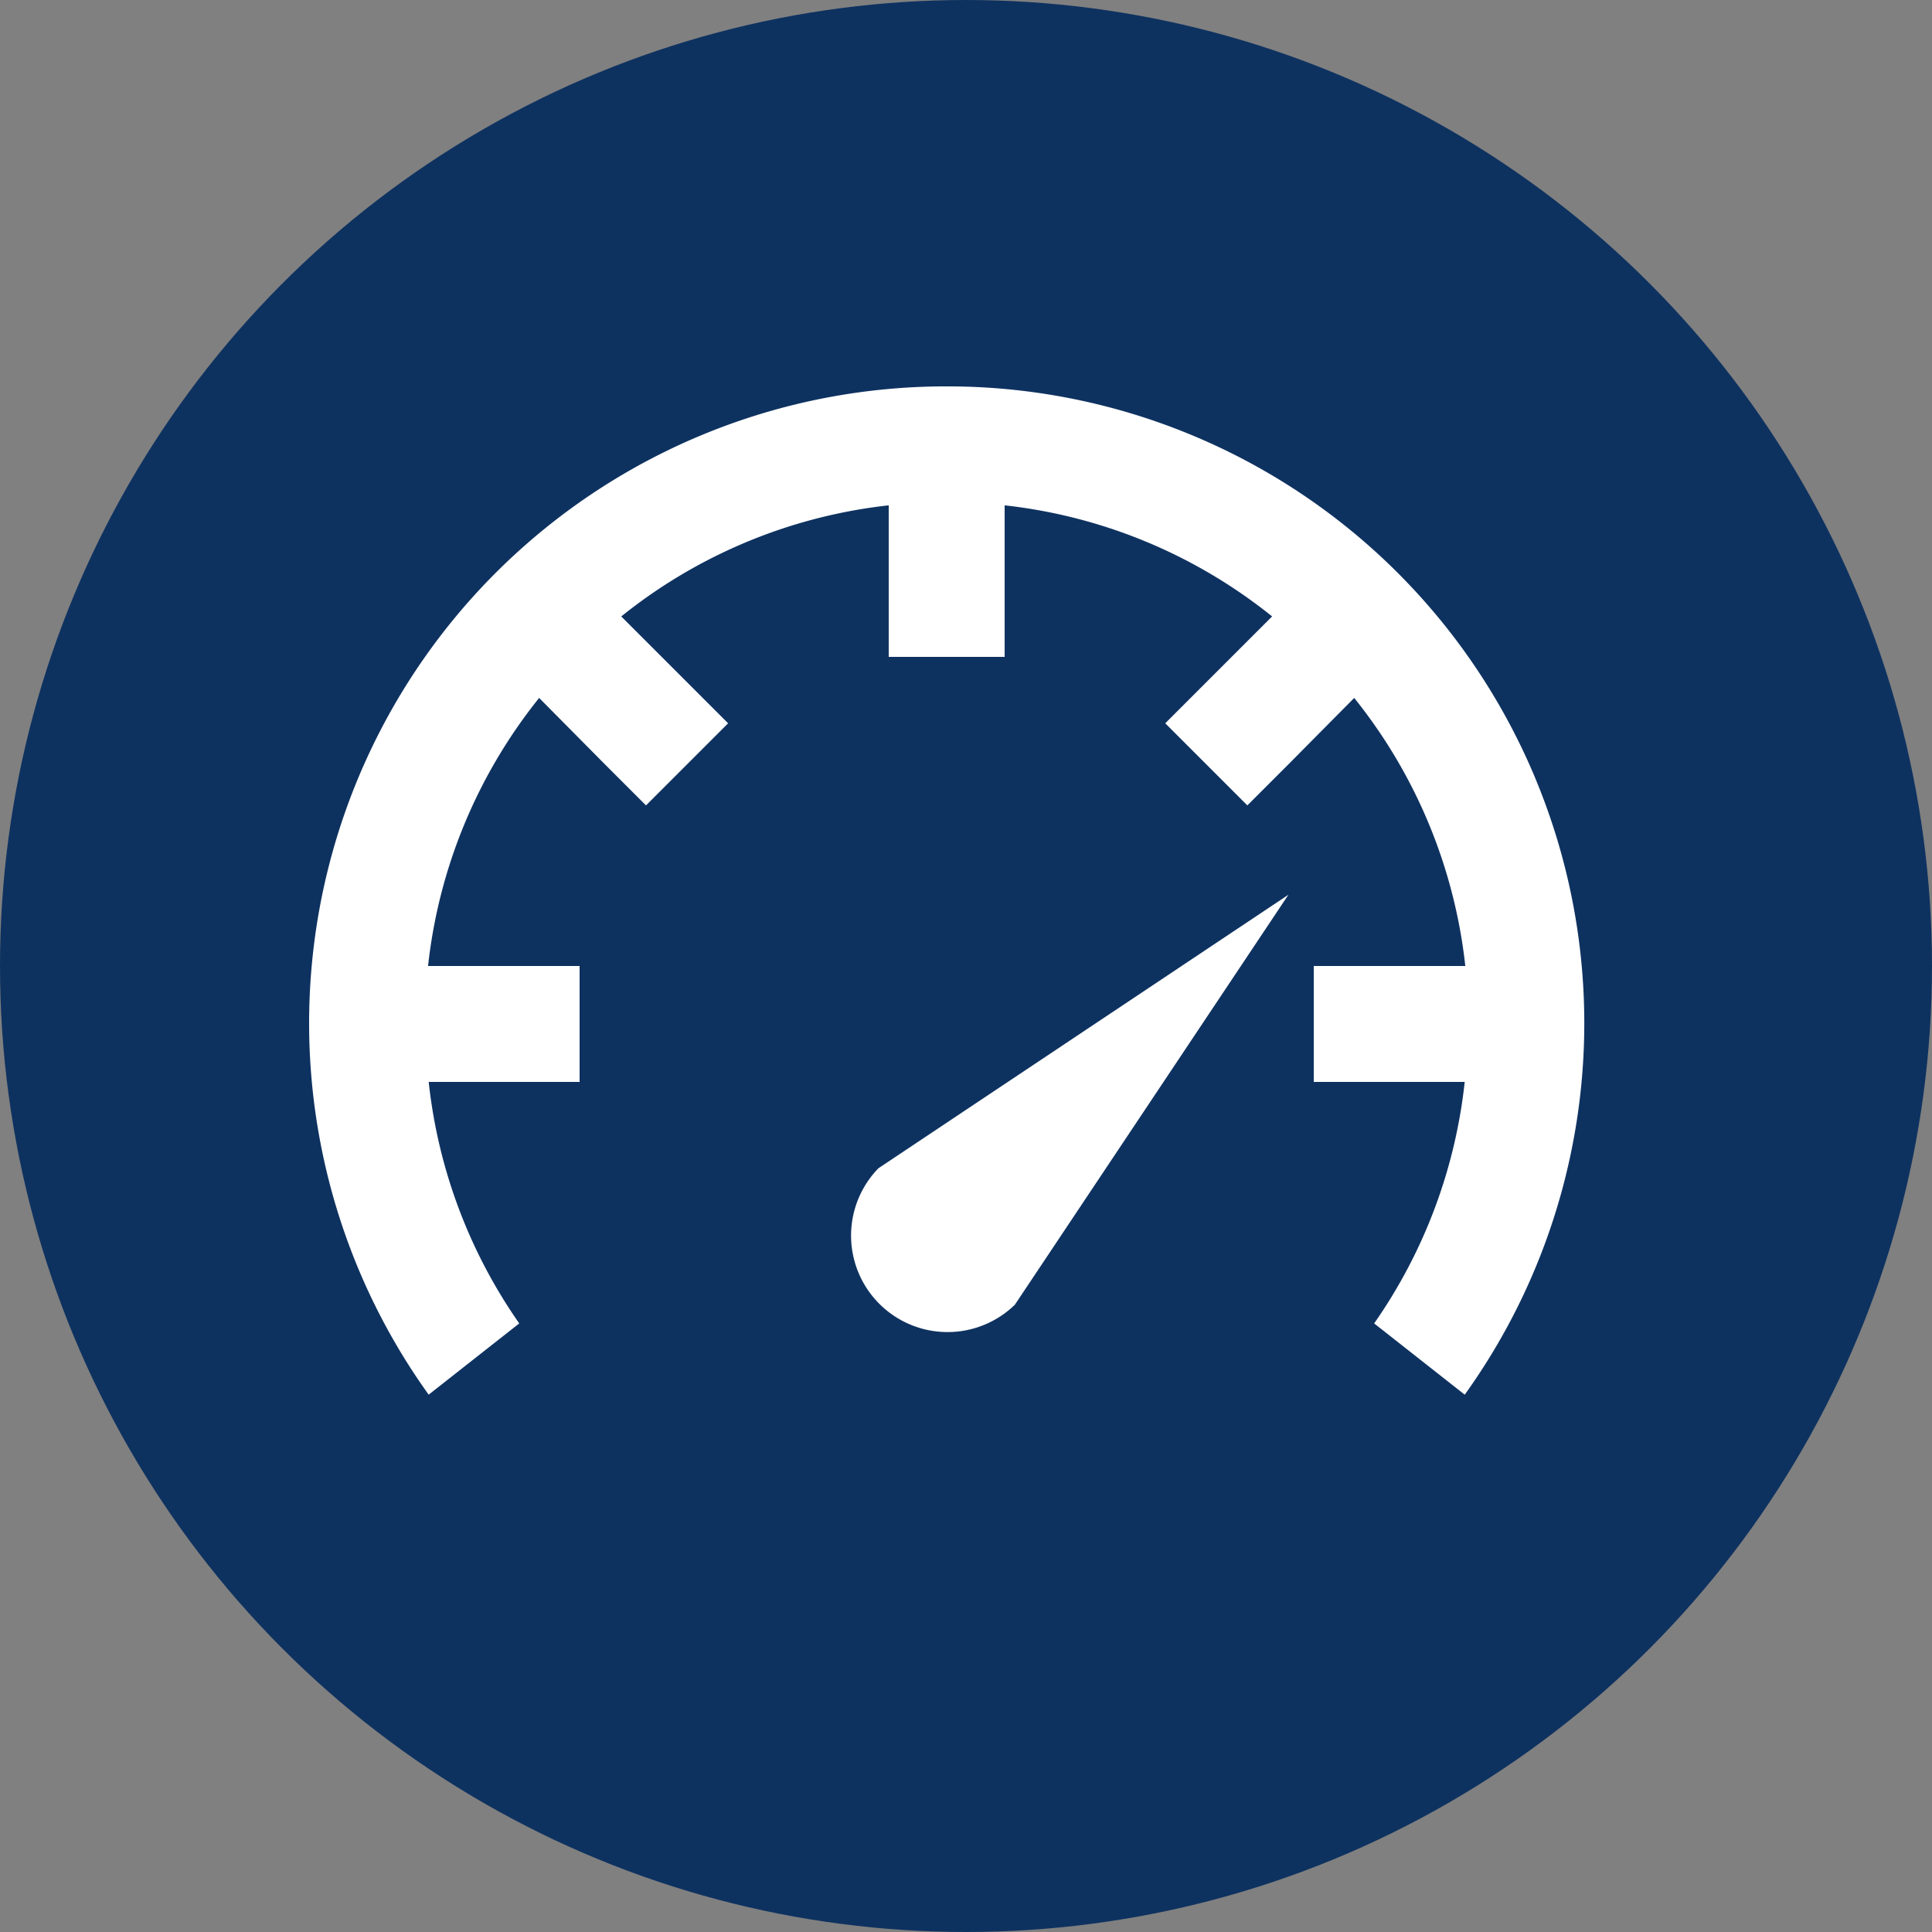
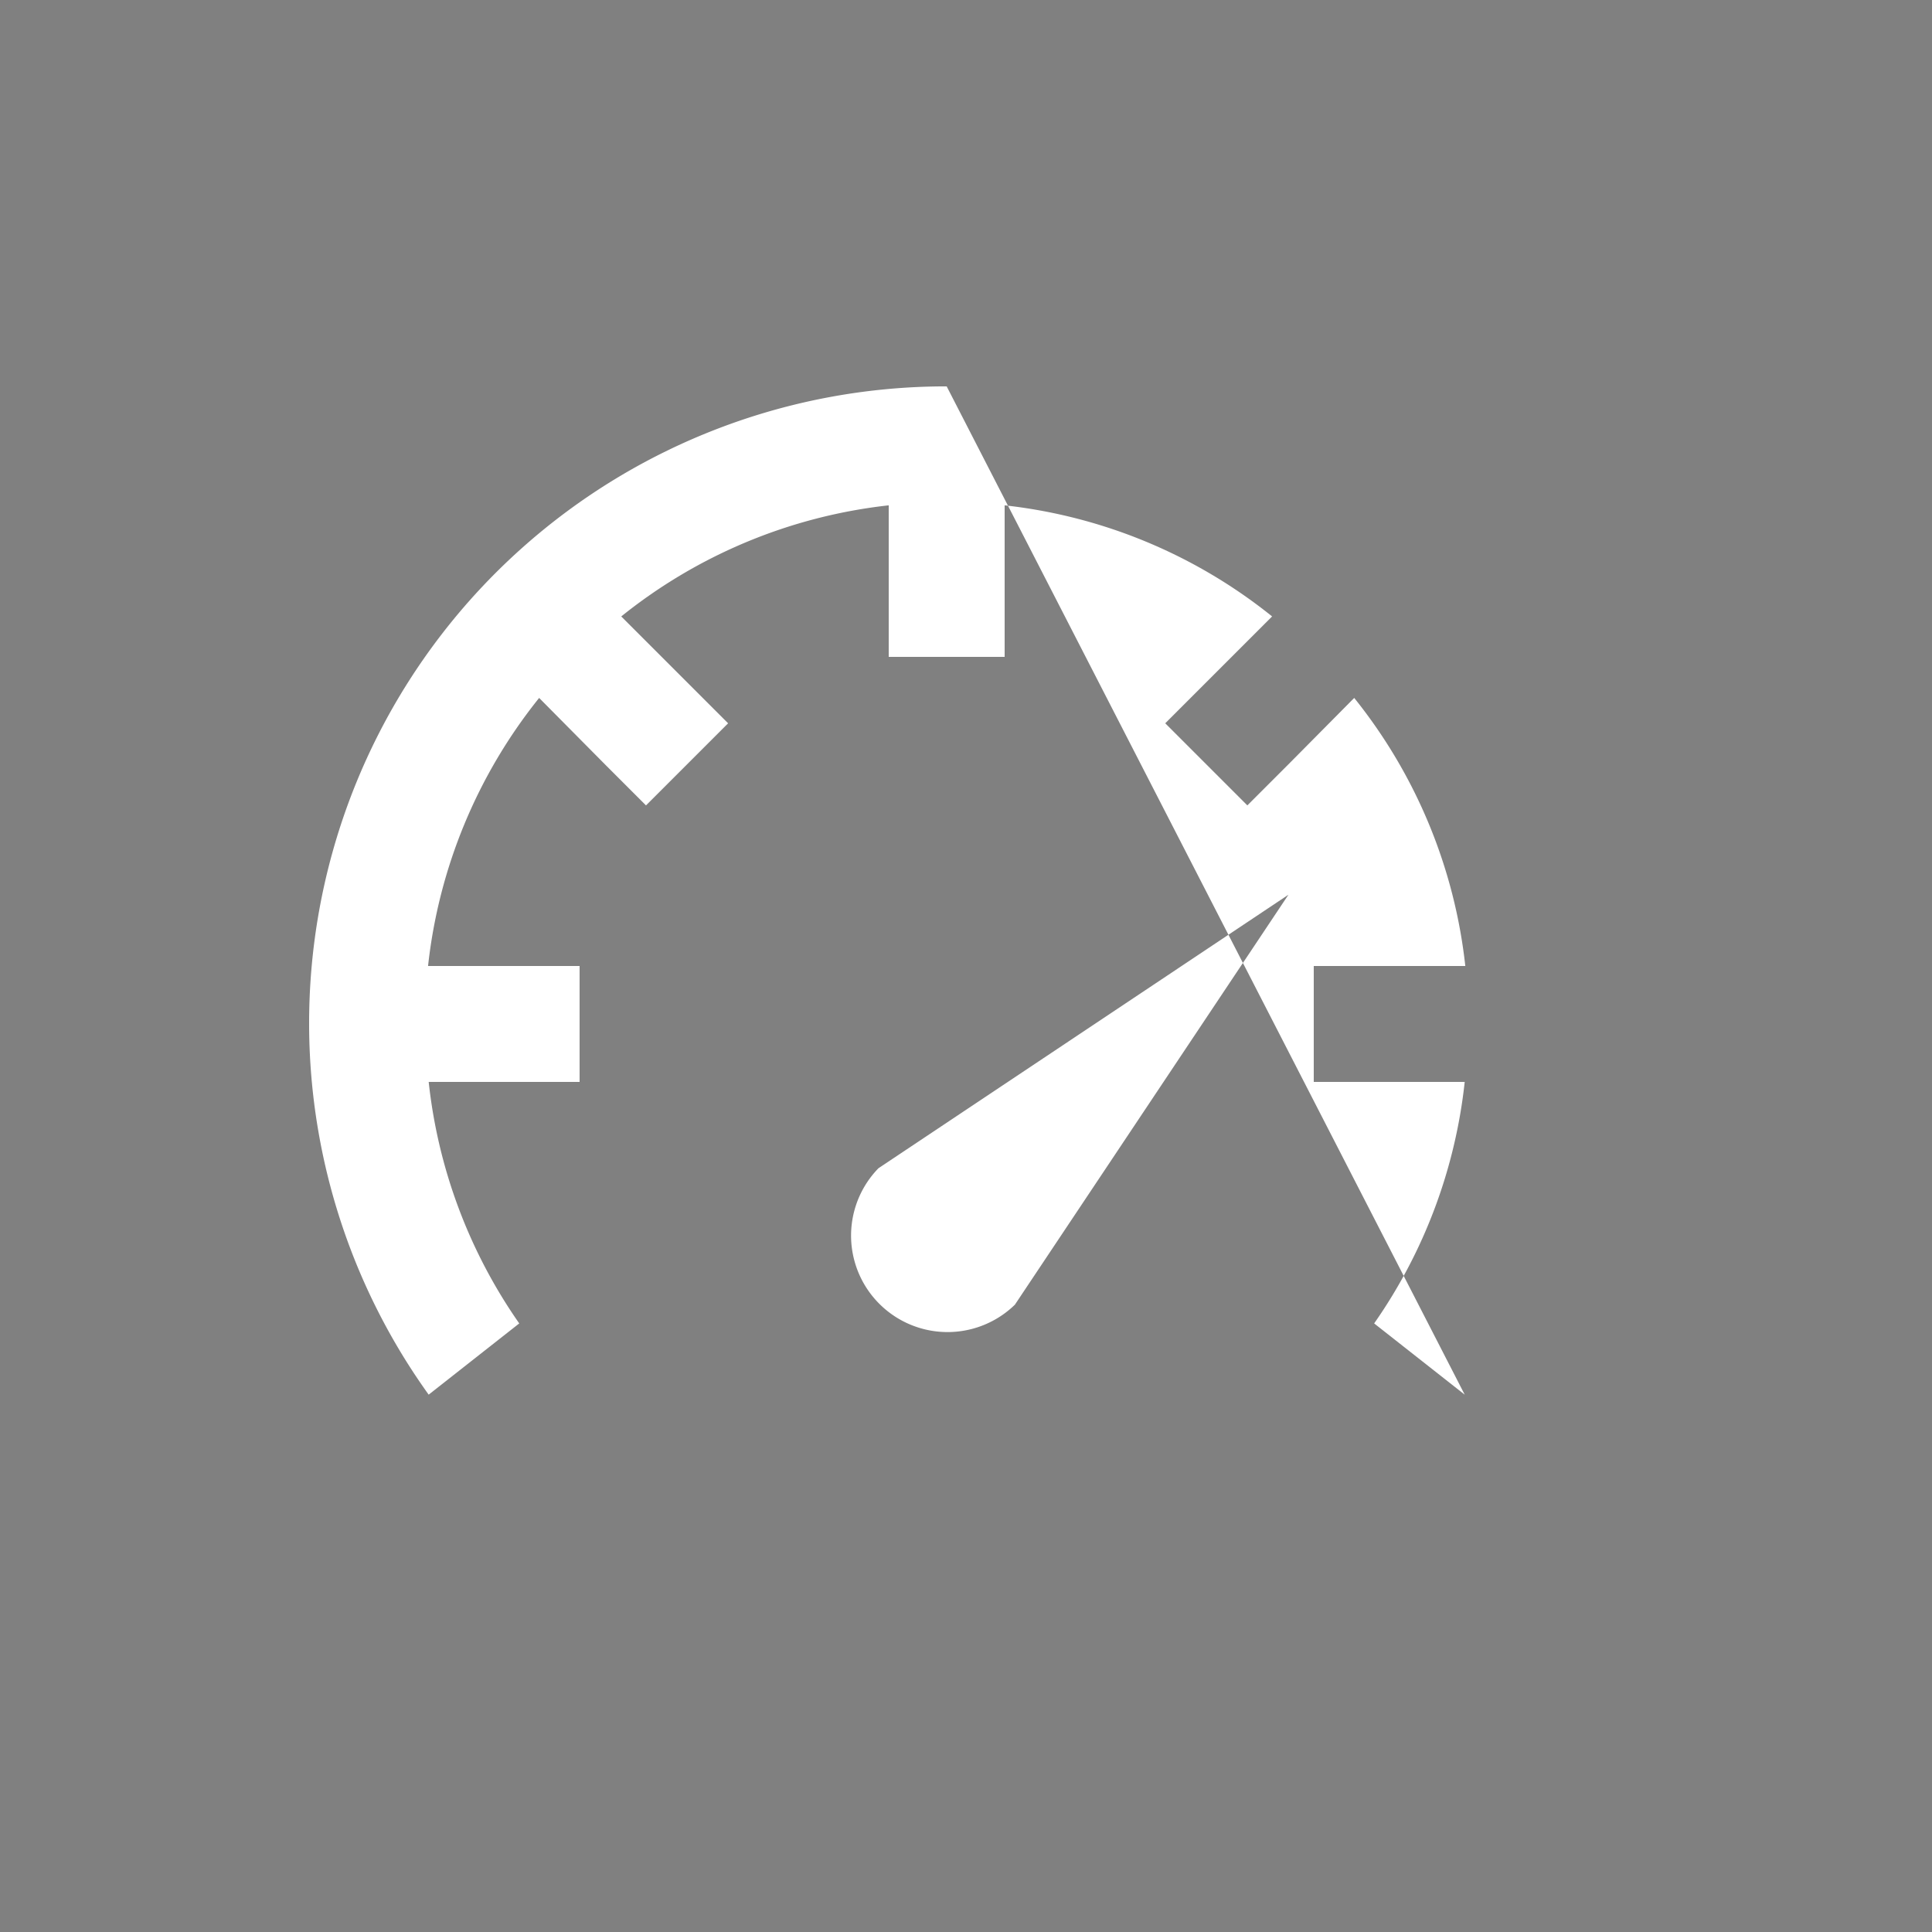
<svg xmlns="http://www.w3.org/2000/svg" width="100" height="100" viewBox="0 0 100 100">
  <rect x="0" y="0" width="100" height="100" fill="#808080" stroke="none" />
  <defs>
    <style>.cls-1{fill:#0e3260;}.cls-2{fill:#fff;}</style>
  </defs>
  <title>mileage</title>
  <g id="Layer_2" data-name="Layer 2">
    <g id="Layer_1-2" data-name="Layer 1">
      <g id="Group_52" data-name="Group 52">
-         <circle id="Ellipse_11" data-name="Ellipse 11" class="cls-1" cx="50" cy="50" r="50" />
        <g id="Group_46" data-name="Group 46">
-           <path id="Path_8" data-name="Path 8" class="cls-2" d="M49,19.999A32.962,32.962,0,0,0,22.188,72.187L26.876,68.5A26.844,26.844,0,0,1,22.189,56H30V50H22.156a26.813,26.813,0,0,1,5.75-13.875l3.406,3.438,2.125,2.125,4.25-4.25-2.125-2.125-3.406-3.406A26.791,26.791,0,0,1,46,26.156V34h6v-7.844a26.792,26.792,0,0,1,13.844,5.75L62.438,35.312l-2.125,2.125,4.25,4.25,2.125-2.125,3.406-3.437A26.814,26.814,0,0,1,75.844,50H68v6h7.813a26.843,26.843,0,0,1-4.687,12.5l4.688,3.688A32.962,32.962,0,0,0,49,19.999ZM66.688,46.312,45.469,60.468a4.994,4.994,0,0,0,7.062,7.062Z" />
+           <path id="Path_8" data-name="Path 8" class="cls-2" d="M49,19.999A32.962,32.962,0,0,0,22.188,72.187L26.876,68.5A26.844,26.844,0,0,1,22.189,56H30V50H22.156a26.813,26.813,0,0,1,5.75-13.875l3.406,3.438,2.125,2.125,4.25-4.25-2.125-2.125-3.406-3.406A26.791,26.791,0,0,1,46,26.156V34h6v-7.844a26.792,26.792,0,0,1,13.844,5.75L62.438,35.312l-2.125,2.125,4.25,4.25,2.125-2.125,3.406-3.437A26.814,26.814,0,0,1,75.844,50H68v6h7.813a26.843,26.843,0,0,1-4.687,12.5l4.688,3.688ZM66.688,46.312,45.469,60.468a4.994,4.994,0,0,0,7.062,7.062Z" />
        </g>
      </g>
    </g>
  </g>
</svg>